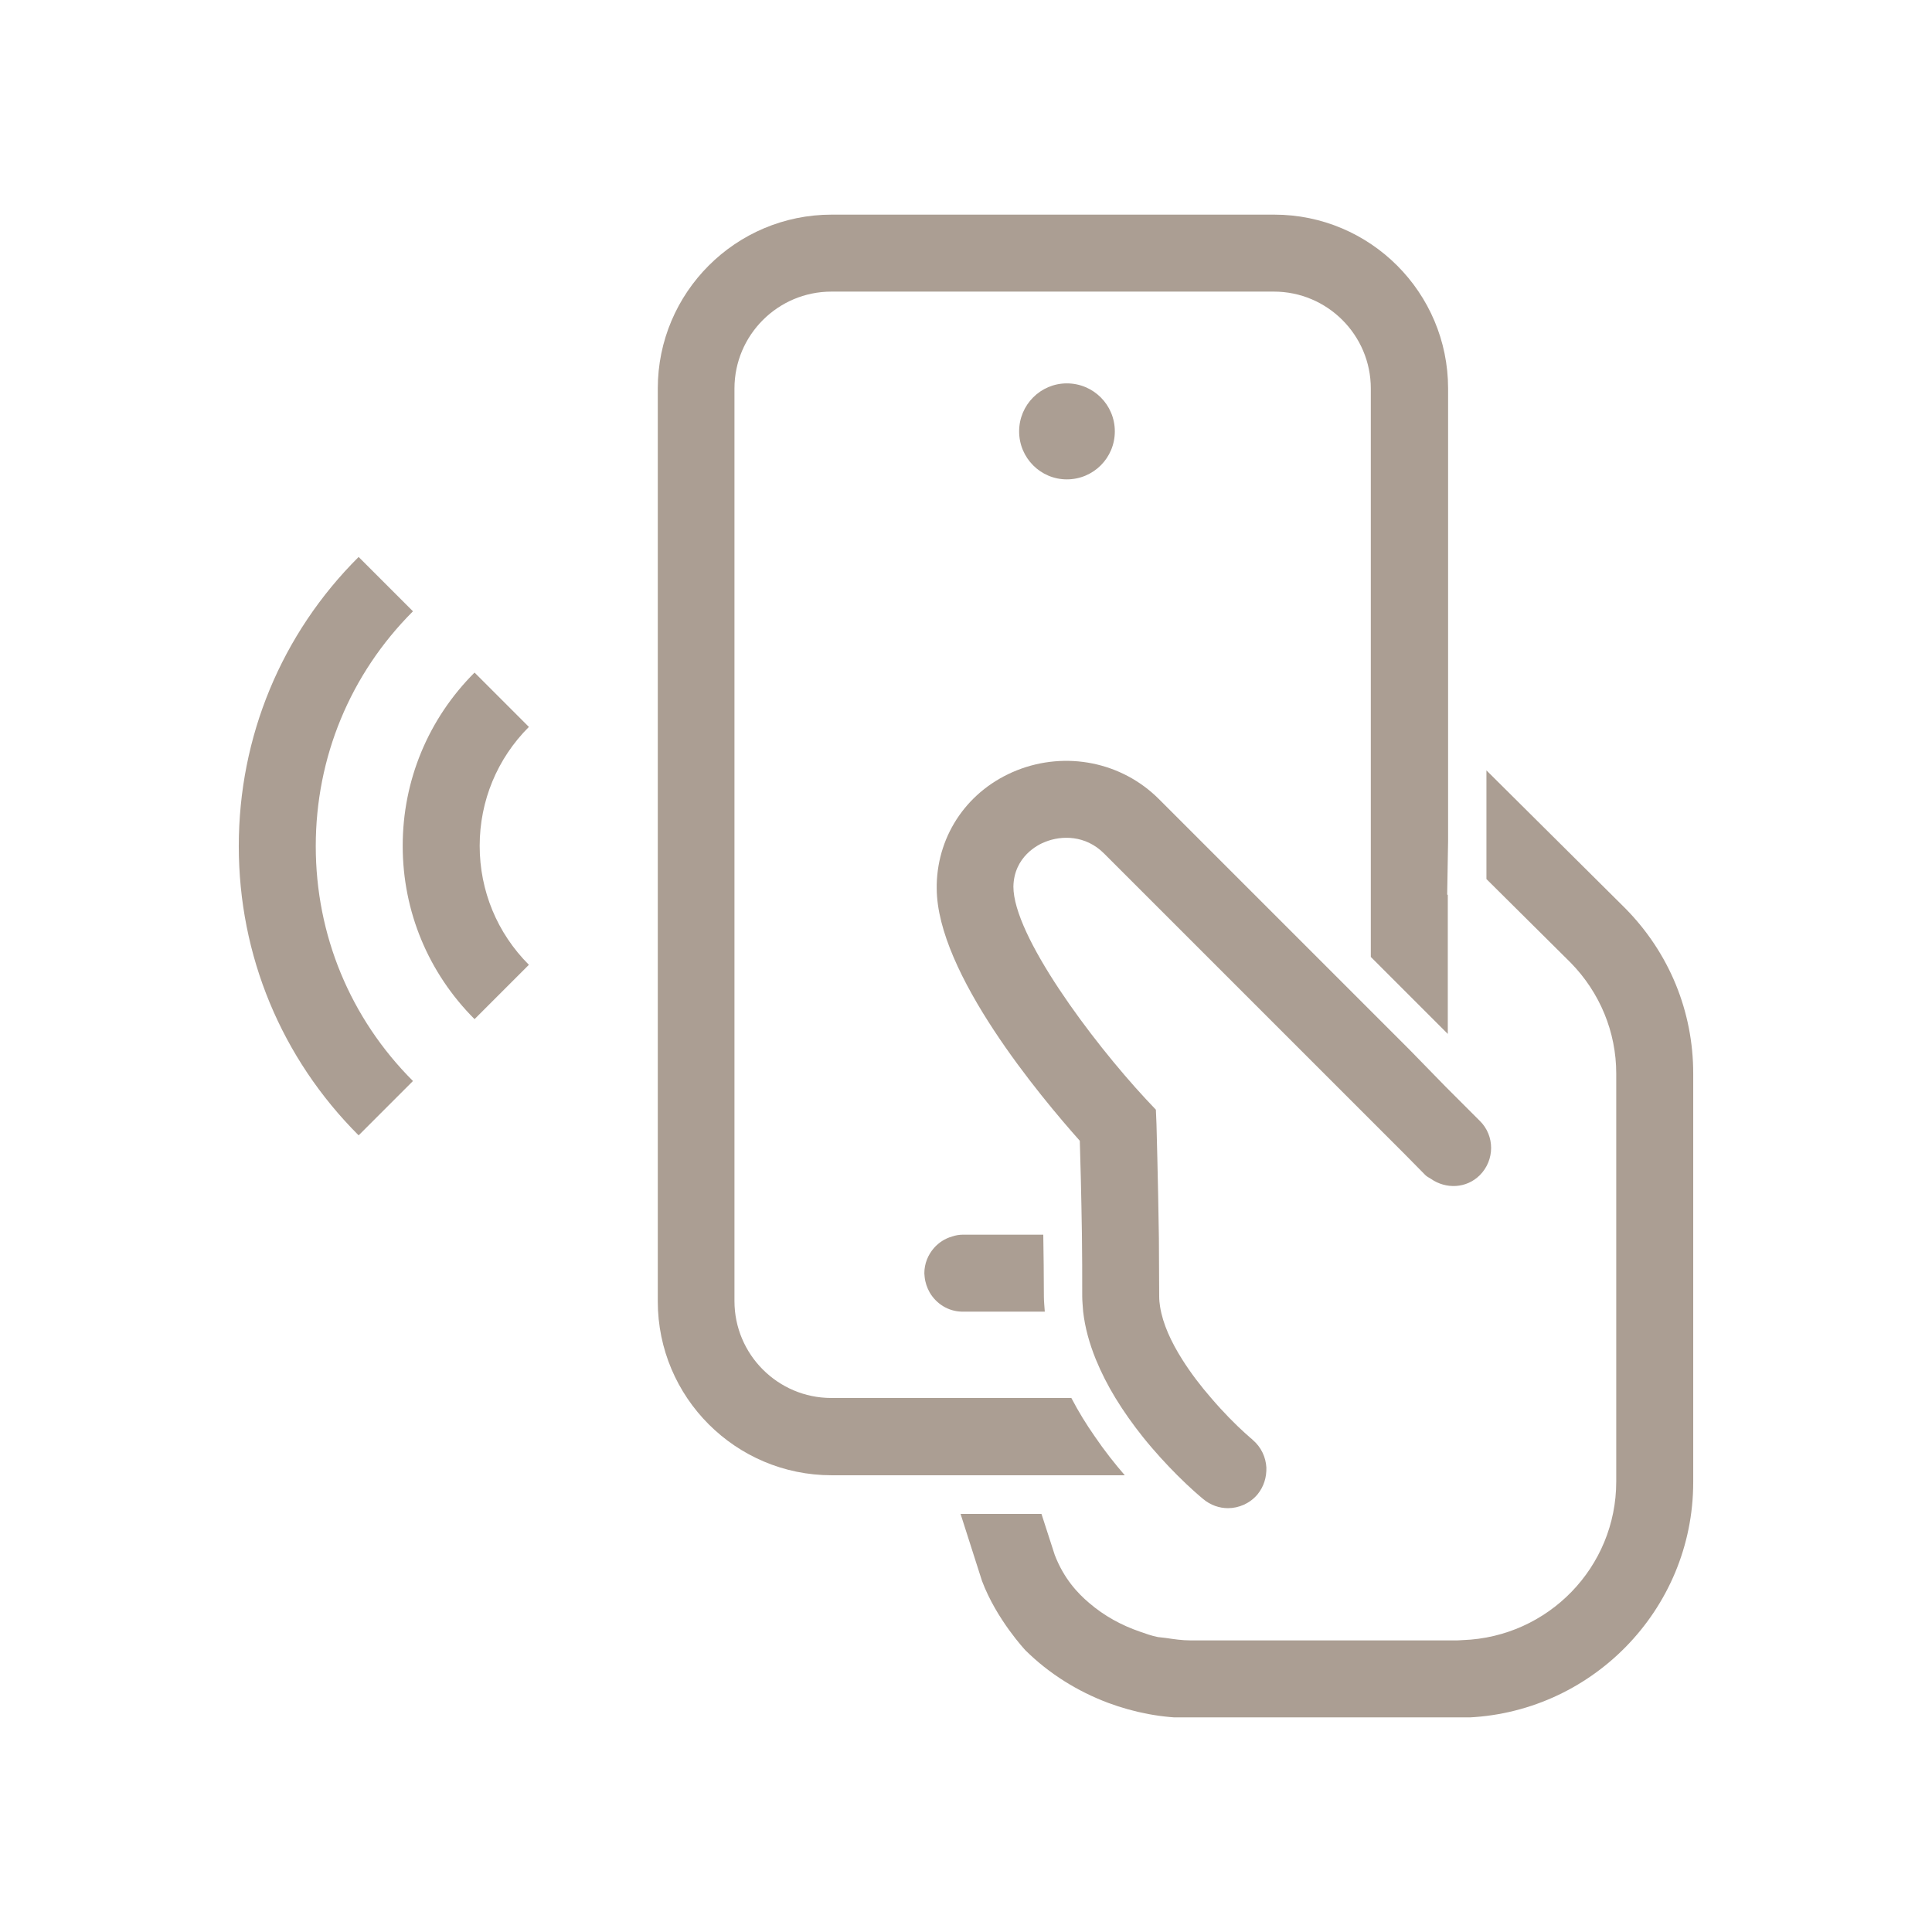
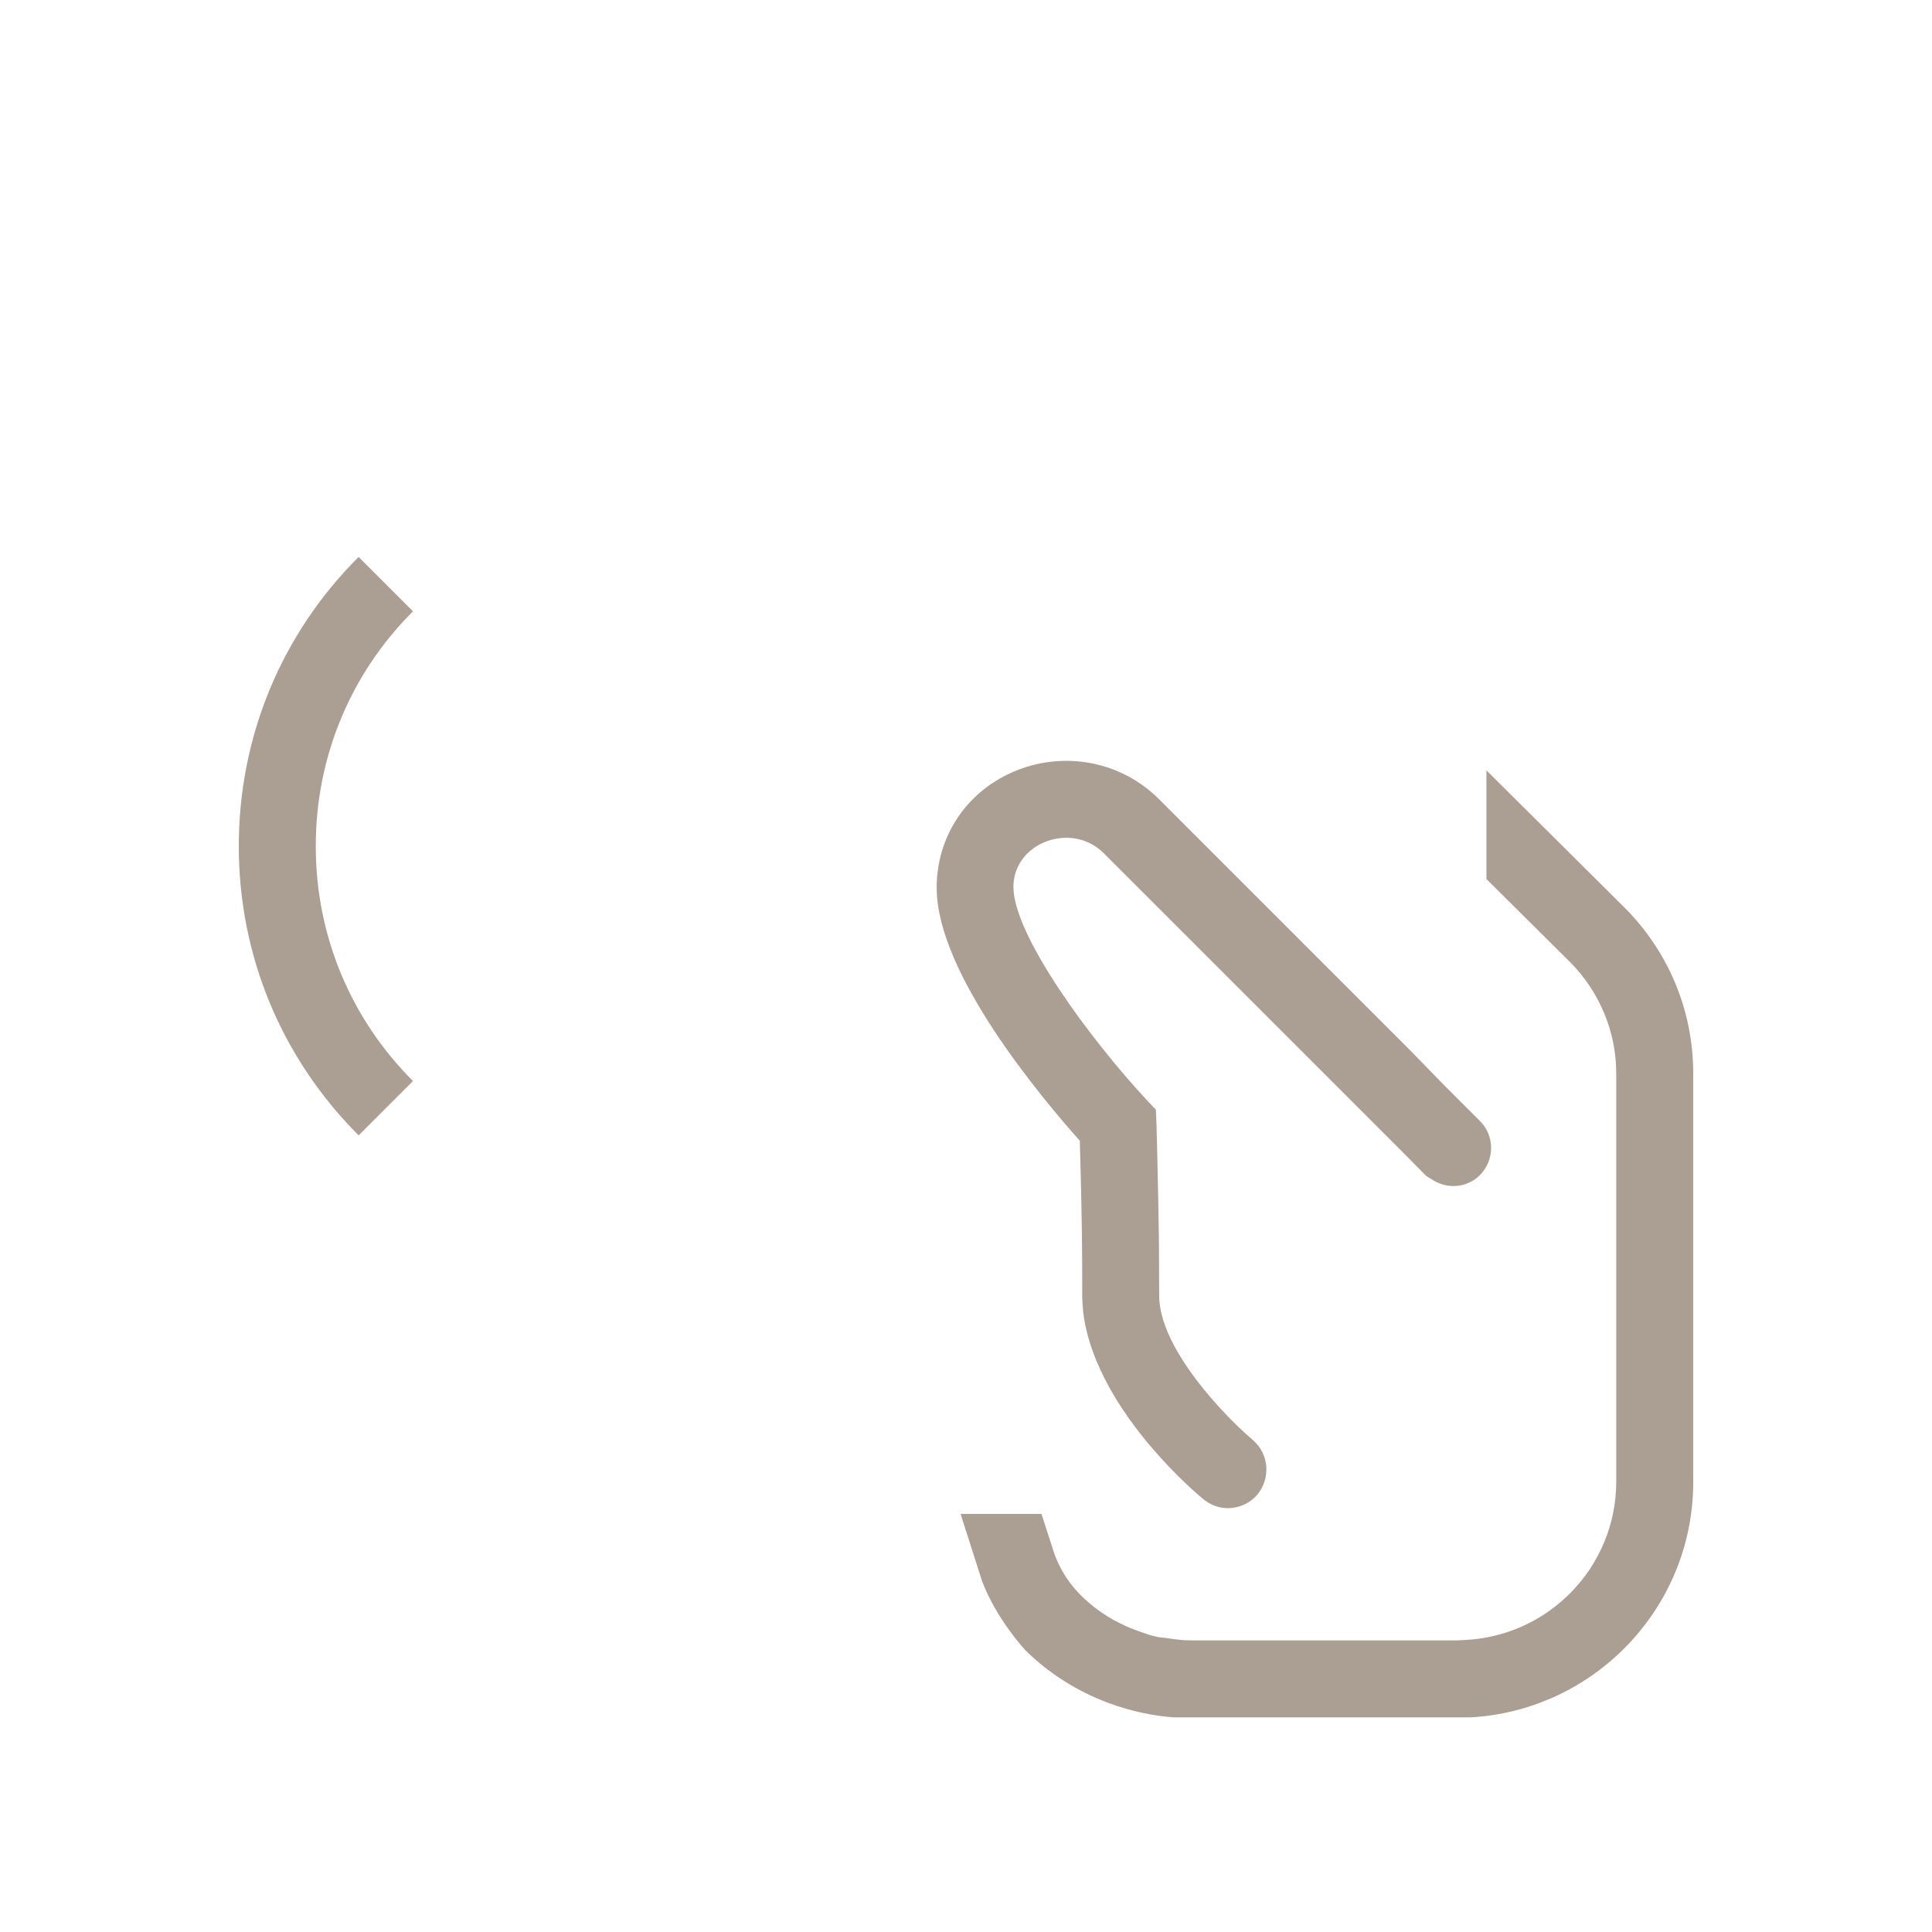
<svg xmlns="http://www.w3.org/2000/svg" xmlns:xlink="http://www.w3.org/1999/xlink" version="1.1" id="Ebene_1" x="0px" y="0px" viewBox="0 0 64 64" style="enable-background:new 0 0 64 64;" xml:space="preserve">
  <style type="text/css">
	.st0{clip-path:url(#SVGID_2_);fill:#AB9E93;}
</style>
  <g>
    <defs>
      <rect id="SVGID_1_" x="7.91" y="7.11" width="48.18" height="49.78" />
    </defs>
    <clipPath id="SVGID_2_">
      <use xlink:href="#SVGID_1_" style="overflow:visible;" />
    </clipPath>
    <path class="st0" d="M53.84,30.09l-4.6-4.57v1.8v1.8l2.79,2.77c0.97,0.99,1.51,2.3,1.51,3.67v13.52c0,2.84-2.26,5.15-5.08,5.25   c-0.06,0-0.12,0.01-0.18,0.01h-0.29h-8.56c-0.27,0-0.54-0.04-0.81-0.08l-0.26-0.03c-0.21-0.04-0.4-0.11-0.6-0.18   c-0.61-0.21-1.18-0.52-1.68-0.95c-0.38-0.32-0.84-0.81-1.14-1.59l-0.44-1.36h-1.34h-1.34l0.71,2.22c0.48,1.28,1.44,2.3,1.44,2.3   c0.79,0.78,1.73,1.36,2.74,1.74c0.86,0.32,1.78,0.5,2.72,0.5h8.85h0.18v-0.01c4.22-0.1,7.63-3.56,7.63-7.8V35.56   C56.09,33.51,55.3,31.57,53.84,30.09" />
-     <path class="st0" d="M34.09,48.87h0.15h1.19h1.83c-0.33-0.38-0.67-0.81-0.99-1.28c-0.28-0.4-0.54-0.82-0.78-1.28h-0.89h-1.34h-0.15   h-1.19h-1.34h-1.34h-1.7c-1.77,0-3.21-1.44-3.21-3.21V12.87c0-1.77,1.44-3.21,3.21-3.21h14.66c1.77,0,3.21,1.44,3.21,3.21v7.05v1.8   v1.8v1.8v1.8v4.58l1.27,1.27l1.28,1.28v-4.6l-0.02-0.02l0.03-1.77l0-0.01v-1.8v-1.8v-1.8v-9.58c0-3.18-2.58-5.76-5.76-5.76H27.55   c-3.18,0-5.76,2.58-5.76,5.76v30.24c0,3.18,2.58,5.76,5.76,5.76h2.52h1.34h1.34H34.09z" />
-     <path class="st0" d="M32.87,40.9H31.9c-0.12,0-0.24,0.02-0.36,0.06c-0.24,0.07-0.44,0.2-0.6,0.38c-0.2,0.23-0.32,0.52-0.32,0.84   c0,0.04,0.01,0.08,0.01,0.12c0.02,0.19,0.08,0.36,0.17,0.52c0.22,0.37,0.61,0.62,1.06,0.63c0.01,0,0.02,0,0.03,0h0.45h1.34h0.93   c-0.01-0.17-0.03-0.33-0.03-0.5c0-0.69-0.01-1.39-0.02-2.05H32.87z" />
-     <path class="st0" d="M15.72,22.28c-1.53,1.53-2.38,3.57-2.38,5.74s0.85,4.21,2.38,5.74l1.8-1.8c-1.05-1.05-1.63-2.45-1.63-3.94   c0-1.49,0.58-2.89,1.63-3.94L15.72,22.28z" />
    <path class="st0" d="M13.68,20.25l-1.8-1.8C9.32,21,7.91,24.41,7.91,28.03c0,3.62,1.41,7.02,3.97,9.58l1.8-1.8   c-2.08-2.08-3.22-4.84-3.22-7.78C10.46,25.09,11.6,22.33,13.68,20.25" />
    <path class="st0" d="M46.69,34.77l-1.28-1.28l-1.28-1.28l-1.42-1.42l-4.32-4.32c-1.23-1.23-3.08-1.6-4.71-0.95   c-1.6,0.64-2.61,2.1-2.65,3.78v0.12c0,2.82,3.46,6.93,4.74,8.37c0.02,0.62,0.05,1.78,0.07,3.1c0.01,0.66,0.01,1.36,0.01,2.05   c0,0.17,0.02,0.33,0.03,0.5c0.06,0.54,0.21,1.07,0.42,1.59c0.18,0.44,0.4,0.87,0.65,1.28c0.28,0.46,0.59,0.89,0.9,1.28   c0.4,0.5,0.81,0.94,1.15,1.28c0.42,0.42,0.75,0.7,0.86,0.79c0.24,0.2,0.53,0.3,0.82,0.3c0.36,0,0.73-0.16,0.98-0.46   c0.21-0.26,0.3-0.57,0.29-0.89c-0.02-0.34-0.17-0.67-0.45-0.91c-0.02-0.02-0.05-0.05-0.08-0.07c-0.06-0.05-0.11-0.1-0.18-0.16   c-0.31-0.28-0.71-0.68-1.12-1.16c-0.34-0.39-0.67-0.82-0.96-1.28c-0.36-0.57-0.64-1.17-0.73-1.74c-0.02-0.12-0.03-0.23-0.03-0.35   c0-0.65-0.01-1.3-0.01-1.92c-0.03-2.04-0.08-3.75-0.08-3.78l-0.02-0.48l-0.33-0.35c-1.82-1.96-4.39-5.42-4.39-7.04   c0.02-0.99,0.81-1.39,1.05-1.48c0.54-0.22,1.34-0.23,1.95,0.38l7.16,7.16l0.39,0.39l1.69,1.69l0.71,0.71l0.7,0.71   c0.05,0.05,0.12,0.08,0.18,0.12c0.5,0.35,1.18,0.32,1.62-0.12c0.5-0.5,0.5-1.31,0-1.8l-0.17-0.17l-0.97-0.97L46.69,34.77z" />
-     <path class="st0" d="M36.93,14.29c0-0.88-0.71-1.59-1.59-1.59c-0.87,0-1.58,0.71-1.58,1.59c0,0.88,0.71,1.59,1.58,1.59   C36.22,15.88,36.93,15.17,36.93,14.29" />
  </g>
</svg>